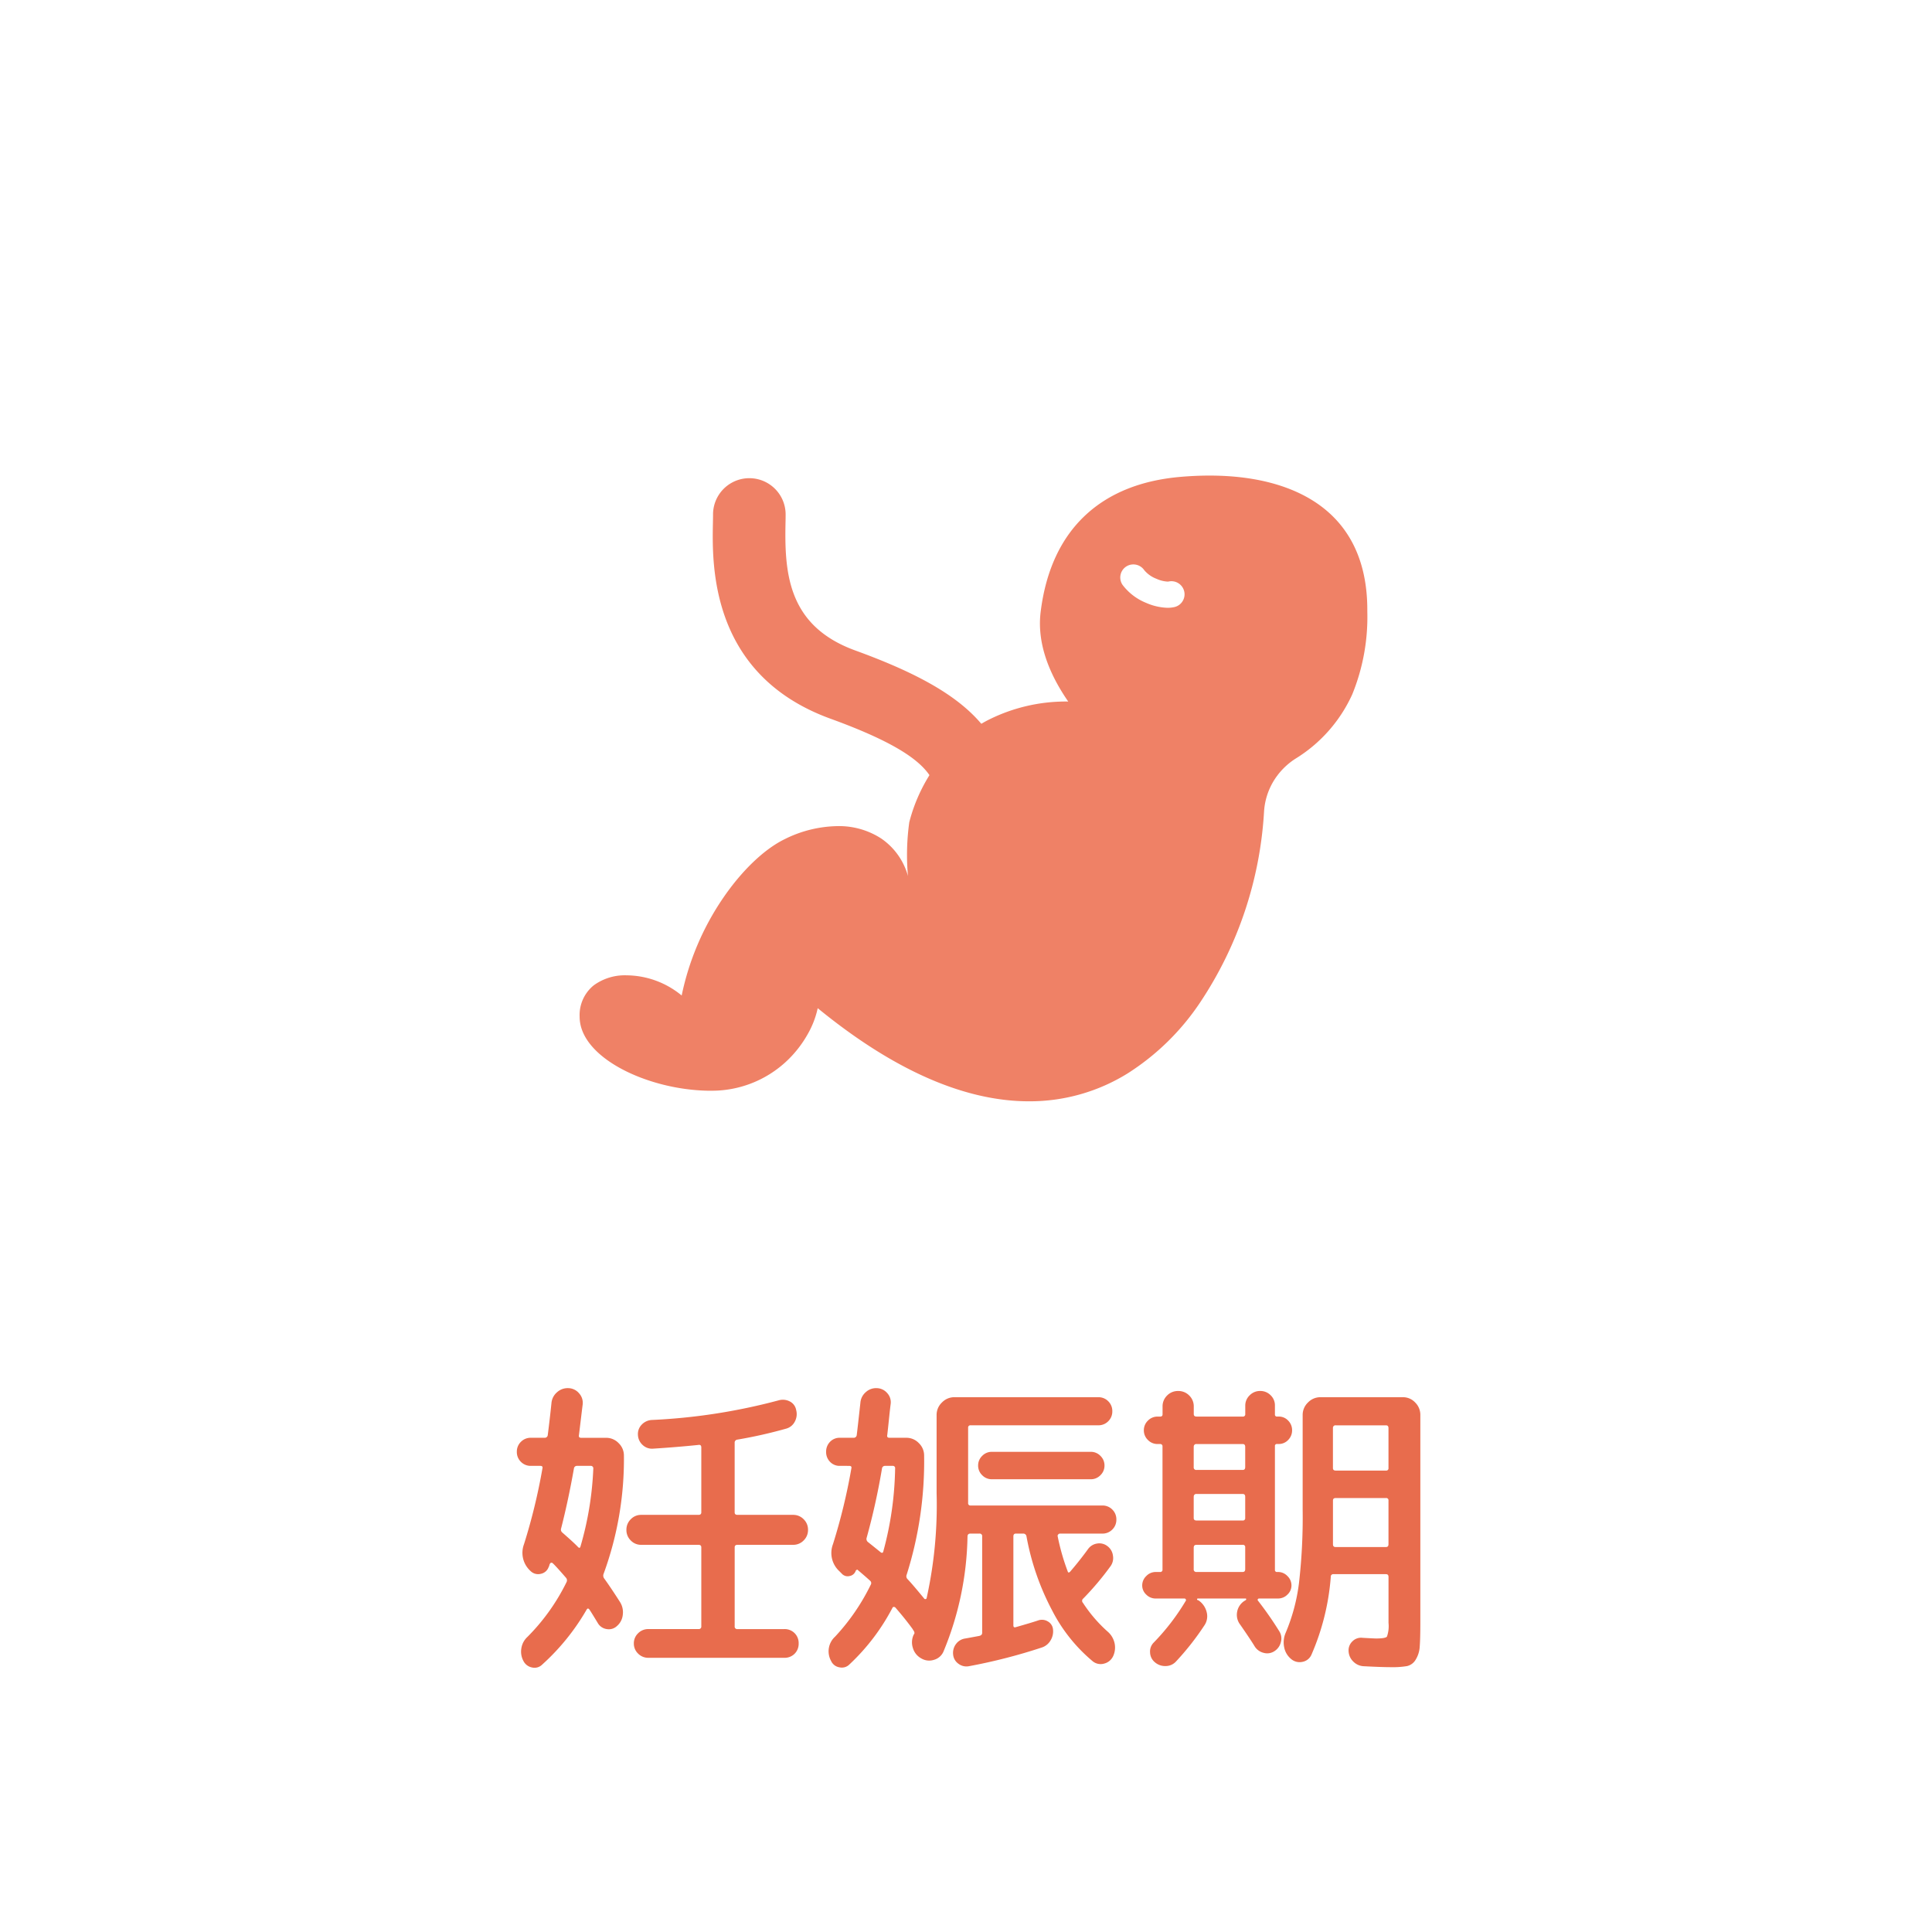
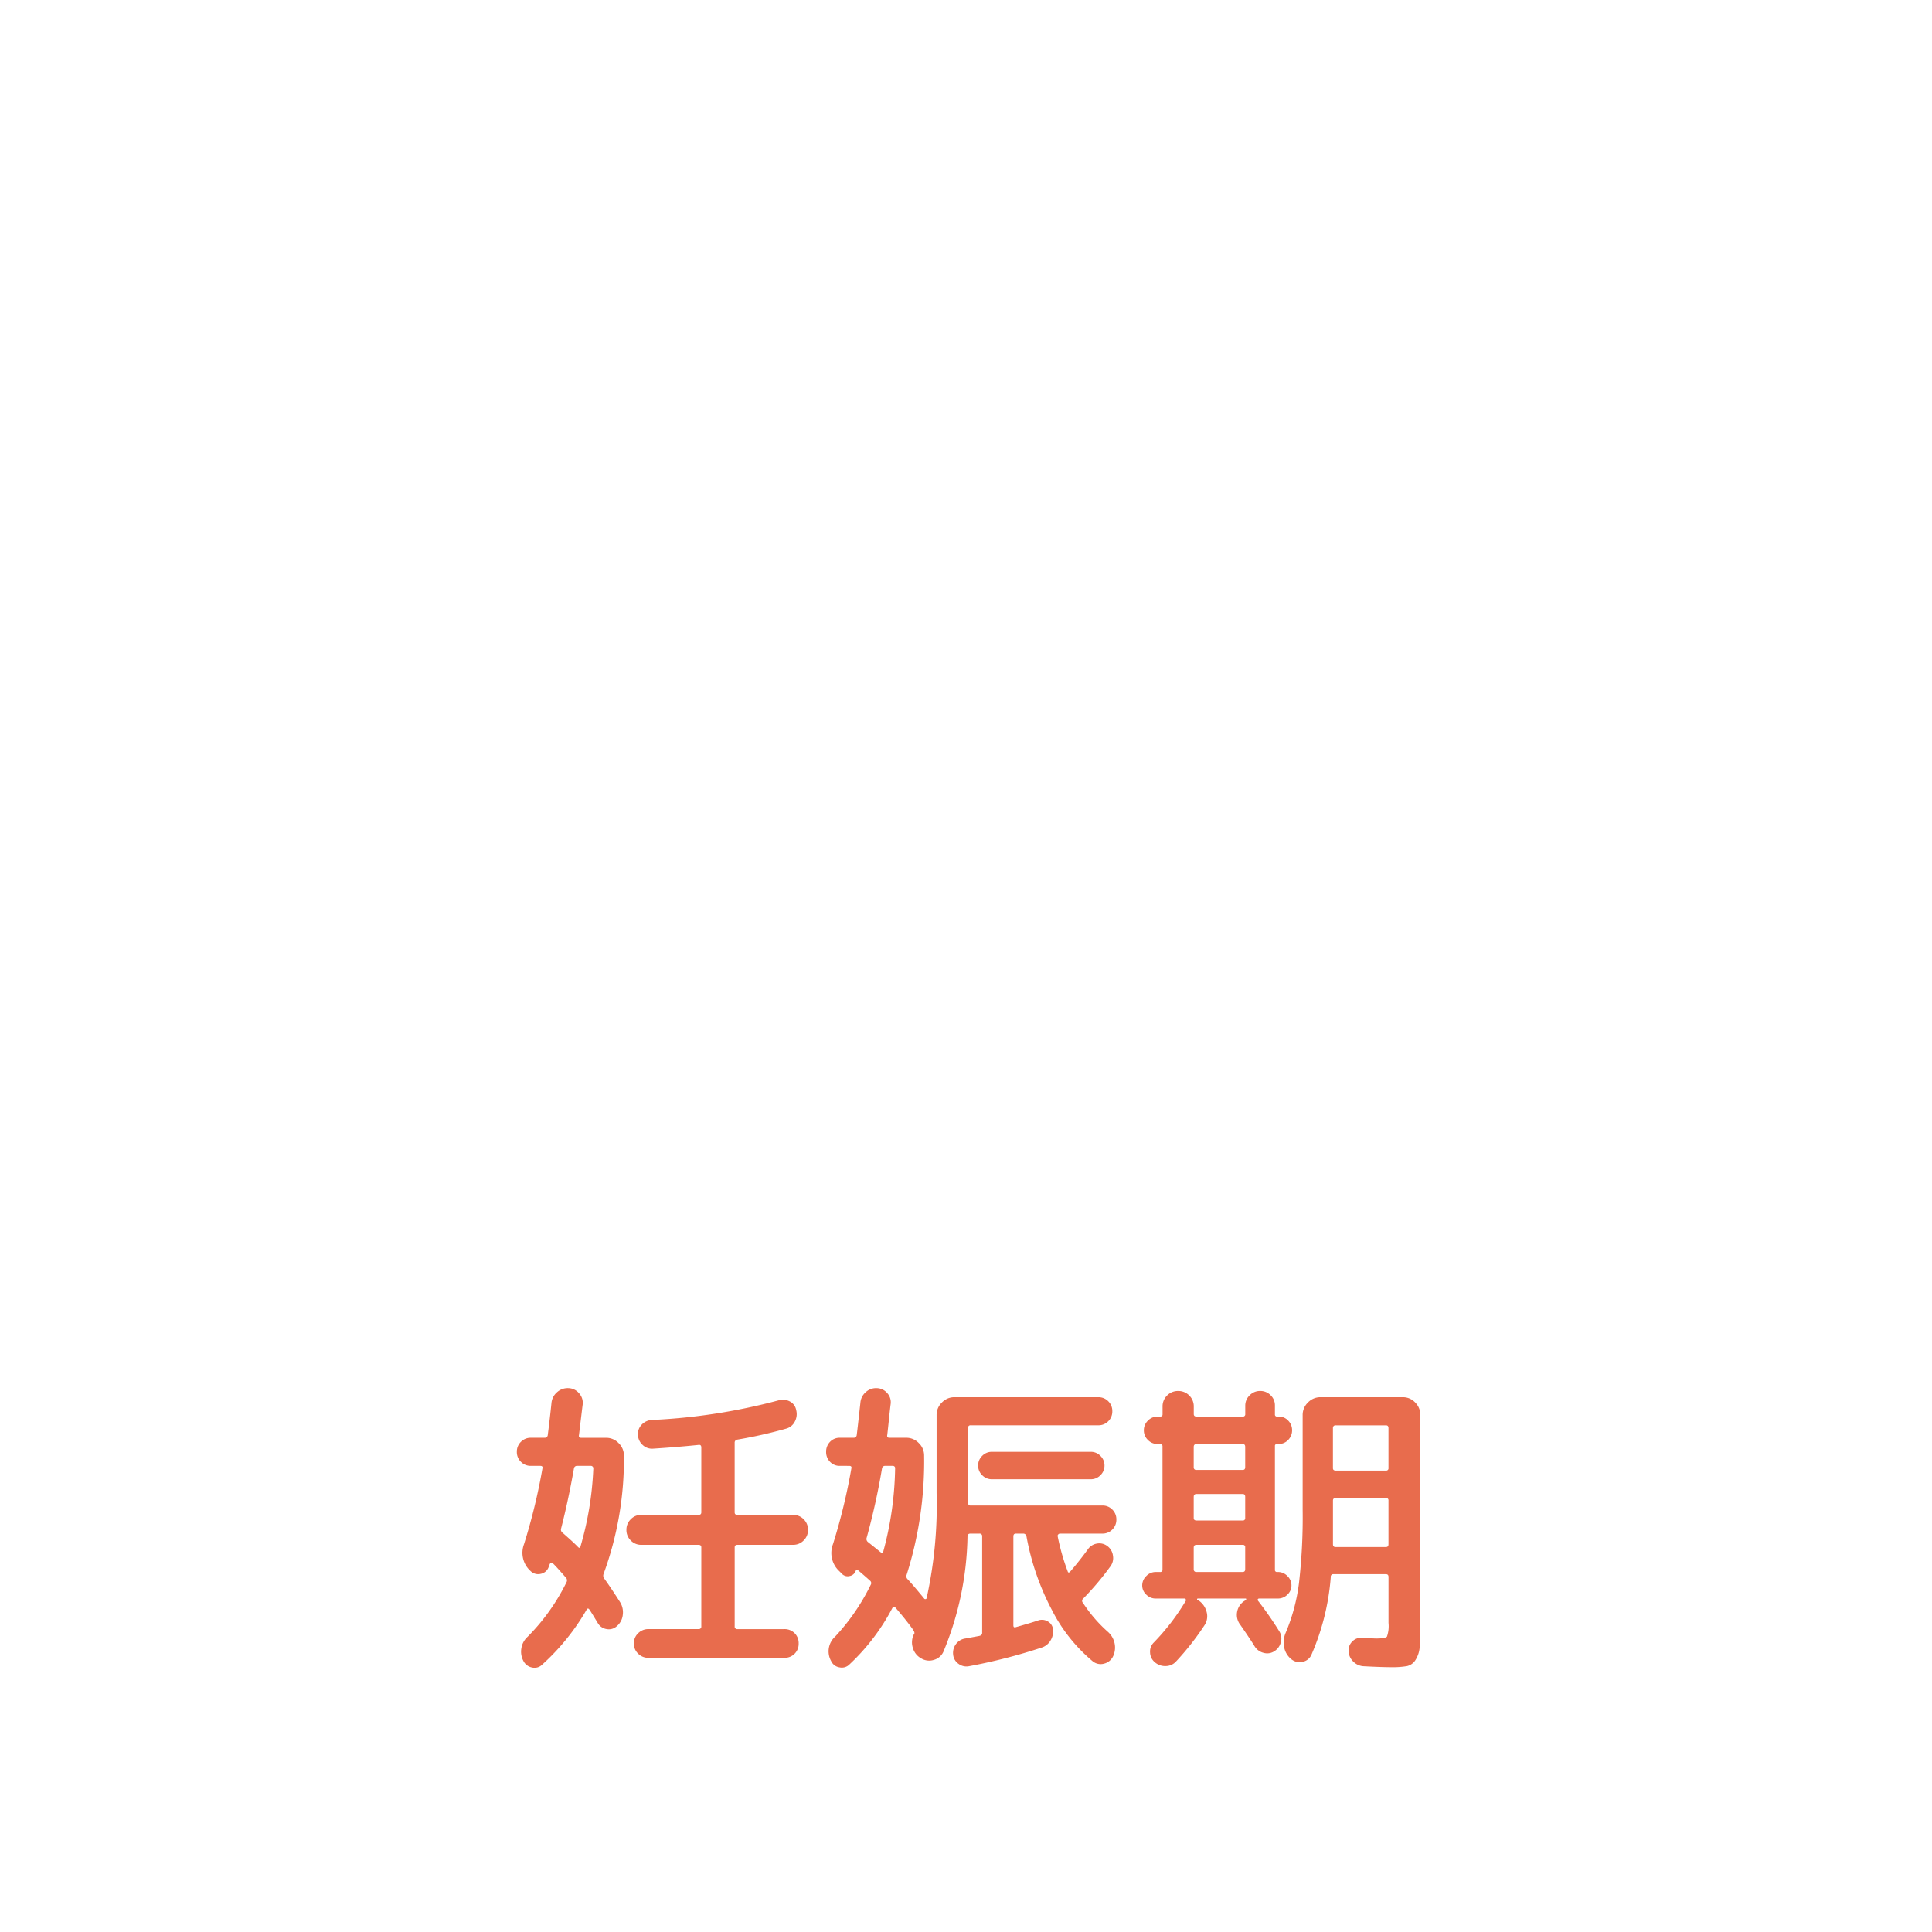
<svg xmlns="http://www.w3.org/2000/svg" width="260" height="260" viewBox="0 0 260 260">
  <g transform="translate(-676 -2298)">
-     <rect width="260" height="260" rx="12" transform="translate(676 2298)" fill="#fff" opacity="0" />
    <path d="M-24.276-17.136a1.944,1.944,0,0,1,1.428.588,1.944,1.944,0,0,1,.588,1.428,1.944,1.944,0,0,1-.588,1.428,1.944,1.944,0,0,1-1.428.588h-7.476q-.378,0-.378.336V-2.142a.334.334,0,0,0,.378.378h6.3a1.878,1.878,0,0,1,1.386.546A1.878,1.878,0,0,1-23.52.168a1.878,1.878,0,0,1-.546,1.386,1.878,1.878,0,0,1-1.386.546h-18.27a1.91,1.91,0,0,1-1.407-.567A1.861,1.861,0,0,1-45.7.168,1.861,1.861,0,0,1-45.129-1.2a1.91,1.91,0,0,1,1.407-.567H-37a.334.334,0,0,0,.378-.378V-12.768q0-.336-.378-.336H-44.73a1.9,1.9,0,0,1-1.386-.588A1.944,1.944,0,0,1-46.7-15.12a1.944,1.944,0,0,1,.588-1.428,1.9,1.9,0,0,1,1.386-.588H-37q.378,0,.378-.336v-8.736q0-.42-.42-.336-2.856.294-6.09.5a1.82,1.82,0,0,1-1.386-.5,1.907,1.907,0,0,1-.63-1.344,1.79,1.79,0,0,1,.483-1.365,2.032,2.032,0,0,1,1.323-.651A79.953,79.953,0,0,0-26.208-32.55a2.025,2.025,0,0,1,1.491.147,1.6,1.6,0,0,1,.861,1.155,2.116,2.116,0,0,1-.189,1.575,1.846,1.846,0,0,1-1.2.945,62.571,62.571,0,0,1-6.552,1.47.4.4,0,0,0-.336.42v9.366q0,.336.378.336Zm-35.28-6.594a1.827,1.827,0,0,1-1.344-.546,1.827,1.827,0,0,1-.546-1.344,1.827,1.827,0,0,1,.546-1.344,1.827,1.827,0,0,1,1.344-.546h1.848a.4.4,0,0,0,.42-.336q.294-2.31.5-4.326a2.16,2.16,0,0,1,.756-1.47,2.126,2.126,0,0,1,1.554-.546,1.927,1.927,0,0,1,1.407.693A1.9,1.9,0,0,1-52.584-32q-.042.294-.5,4.116-.084.378.294.378h3.36a2.3,2.3,0,0,1,1.68.714,2.3,2.3,0,0,1,.714,1.68A44.832,44.832,0,0,1-49.77-9.2a.639.639,0,0,0,.084.63q.882,1.218,2.142,3.192a2.575,2.575,0,0,1,.357,1.68,2.278,2.278,0,0,1-.777,1.512,1.578,1.578,0,0,1-1.386.42,1.654,1.654,0,0,1-1.218-.84q-.84-1.386-1.092-1.764-.21-.294-.378-.042a30.345,30.345,0,0,1-6.006,7.434,1.45,1.45,0,0,1-1.365.378,1.646,1.646,0,0,1-1.155-.882,2.646,2.646,0,0,1-.273-1.7,2.627,2.627,0,0,1,.819-1.533,27.668,27.668,0,0,0,5.25-7.35.52.52,0,0,0-.084-.63q-1.344-1.554-1.764-1.932a.227.227,0,0,0-.21-.063.2.2,0,0,0-.168.147.517.517,0,0,0-.084.21.517.517,0,0,1-.084.21,1.41,1.41,0,0,1-1.071.924A1.45,1.45,0,0,1-59.6-9.576a3.29,3.29,0,0,1-.882-3.612A79.232,79.232,0,0,0-58-23.394q.084-.336-.294-.336Zm4.074,8.4a.506.506,0,0,0,.126.546q1.68,1.47,2.142,1.974.252.252.336-.084a43.648,43.648,0,0,0,1.722-10.458.334.334,0,0,0-.378-.378H-53.34a.4.4,0,0,0-.42.336Q-54.516-19.11-55.482-15.33ZM2.478-25.62H15.792a1.778,1.778,0,0,1,1.3.546,1.778,1.778,0,0,1,.546,1.3,1.778,1.778,0,0,1-.546,1.3,1.778,1.778,0,0,1-1.3.546H2.478a1.778,1.778,0,0,1-1.3-.546,1.777,1.777,0,0,1-.546-1.3,1.778,1.778,0,0,1,.546-1.3A1.778,1.778,0,0,1,2.478-25.62Zm-20.454,1.89a1.758,1.758,0,0,1-1.323-.546,1.865,1.865,0,0,1-.525-1.344,1.865,1.865,0,0,1,.525-1.344,1.758,1.758,0,0,1,1.323-.546h1.848a.4.4,0,0,0,.42-.336q.084-.63.5-4.41a2.082,2.082,0,0,1,.735-1.407,2.04,2.04,0,0,1,1.491-.525,1.887,1.887,0,0,1,1.386.672,1.811,1.811,0,0,1,.462,1.428q-.084.63-.231,2.058t-.231,2.142q-.084.378.294.378H-9.03a2.3,2.3,0,0,1,1.68.714,2.3,2.3,0,0,1,.714,1.68A50.486,50.486,0,0,1-8.988-9.072a.534.534,0,0,0,.126.588q.714.756,2.226,2.6a.169.169,0,0,0,.168.084A.165.165,0,0,0-6.3-5.922,58.073,58.073,0,0,0-4.956-20.076v-10.5a2.3,2.3,0,0,1,.714-1.68,2.3,2.3,0,0,1,1.68-.714H16.8a1.827,1.827,0,0,1,1.344.546,1.827,1.827,0,0,1,.546,1.344,1.827,1.827,0,0,1-.546,1.344,1.827,1.827,0,0,1-1.344.546H-.378a.3.3,0,0,0-.336.336v10.122a.3.3,0,0,0,.336.336H17.346a1.827,1.827,0,0,1,1.344.546,1.827,1.827,0,0,1,.546,1.344,1.827,1.827,0,0,1-.546,1.344,1.827,1.827,0,0,1-1.344.546H11.634a.3.3,0,0,0-.231.126.253.253,0,0,0-.063.252,29.68,29.68,0,0,0,1.344,4.7q.084.294.336.042,1.3-1.512,2.394-3.024a1.835,1.835,0,0,1,1.218-.756,1.767,1.767,0,0,1,1.386.336,1.874,1.874,0,0,1,.756,1.281,1.874,1.874,0,0,1-.336,1.449A38.749,38.749,0,0,1,14.784-5.88a.387.387,0,0,0-.042.588A19.189,19.189,0,0,0,18.06-1.428,2.866,2.866,0,0,1,18.984.084a2.755,2.755,0,0,1-.168,1.764A1.83,1.83,0,0,1,17.6,2.877a1.7,1.7,0,0,1-1.554-.315,21.935,21.935,0,0,1-5.481-6.888A34.388,34.388,0,0,1,7.14-14.238a.432.432,0,0,0-.462-.378H5.712q-.336,0-.336.378v11.97q0,.336.294.252,2.352-.672,3.066-.924a1.528,1.528,0,0,1,1.281.147,1.361,1.361,0,0,1,.693,1.071,2.333,2.333,0,0,1-.336,1.491A2.123,2.123,0,0,1,9.2.714,74.6,74.6,0,0,1-.63,3.234,1.767,1.767,0,0,1-2.016,2.9,1.686,1.686,0,0,1-2.73,1.68,1.983,1.983,0,0,1-2.352.252,1.86,1.86,0,0,1-1.092-.5Q-.588-.588.756-.84q.42-.084.42-.42V-14.238A.334.334,0,0,0,.8-14.616H-.42q-.378,0-.378.42A42.079,42.079,0,0,1-4.032,1.26,1.961,1.961,0,0,1-5.313,2.373a2.066,2.066,0,0,1-1.7-.189A2.333,2.333,0,0,1-8.148.777,2.429,2.429,0,0,1-8.022-1.05l.042-.042q.126-.21-.126-.546l-.042-.042v-.042q-.966-1.344-2.352-2.94a.285.285,0,0,0-.21-.084.169.169,0,0,0-.168.084,28.445,28.445,0,0,1-5.8,7.644,1.427,1.427,0,0,1-1.344.4,1.478,1.478,0,0,1-1.134-.861,2.666,2.666,0,0,1,.546-3.276,28.568,28.568,0,0,0,4.788-6.972.415.415,0,0,0-.084-.546q-.546-.5-1.638-1.428-.042-.084-.147-.042a.266.266,0,0,0-.147.126,1.052,1.052,0,0,1-.84.714,1.052,1.052,0,0,1-1.05-.336l-.336-.336a3.324,3.324,0,0,1-.84-3.612,79.232,79.232,0,0,0,2.478-10.206q.084-.336-.294-.336Zm3.612,9.66a.52.52,0,0,0,.168.588q1.26,1.008,1.722,1.386.252.168.336-.084a45.164,45.164,0,0,0,1.6-11.214.3.3,0,0,0-.336-.336h-1.008a.4.4,0,0,0-.42.336A91.8,91.8,0,0,1-14.364-14.07ZM54.18-.5q1.26,0,1.47-.252A4.26,4.26,0,0,0,55.86-2.6V-8.778q0-.378-.336-.378H48.468a.334.334,0,0,0-.378.378,32.338,32.338,0,0,1-2.6,10.458,1.645,1.645,0,0,1-1.218.966,1.748,1.748,0,0,1-1.512-.378,2.692,2.692,0,0,1-.945-1.6A3.245,3.245,0,0,1,42-1.218a25.113,25.113,0,0,0,1.806-6.7,77.379,77.379,0,0,0,.5-9.933V-30.576a2.3,2.3,0,0,1,.714-1.68,2.3,2.3,0,0,1,1.68-.714H57.792a2.231,2.231,0,0,1,1.659.714,2.333,2.333,0,0,1,.693,1.68V-2.73q0,2.268-.084,3.318a3.749,3.749,0,0,1-.546,1.764,1.82,1.82,0,0,1-1.155.861A11.448,11.448,0,0,1,56.2,3.36q-1.26,0-3.654-.126a2.1,2.1,0,0,1-1.428-.63,2.057,2.057,0,0,1-.63-1.386,1.662,1.662,0,0,1,.525-1.344,1.632,1.632,0,0,1,1.365-.462Q53.97-.5,54.18-.5Zm-5.8-28.308v5.376q0,.336.378.336h6.762a.3.3,0,0,0,.336-.336v-5.376q0-.378-.336-.378H48.762A.334.334,0,0,0,48.384-28.812Zm7.14,16q.336,0,.336-.378v-5.88a.3.3,0,0,0-.336-.336H48.762q-.378,0-.378.336v5.88q0,.378.336.378Zm-31,6.93a1.764,1.764,0,0,1-1.26-.525,1.663,1.663,0,0,1-.546-1.239,1.731,1.731,0,0,1,.546-1.26,1.731,1.731,0,0,1,1.26-.546h.588a.3.3,0,0,0,.336-.336V-26.334a.3.3,0,0,0-.336-.336H24.78a1.778,1.778,0,0,1-1.3-.546,1.778,1.778,0,0,1-.546-1.3,1.778,1.778,0,0,1,.546-1.3,1.778,1.778,0,0,1,1.3-.546h.336q.336,0,.336-.294v-1.05a2.028,2.028,0,0,1,.609-1.491,2.028,2.028,0,0,1,1.491-.609,2.028,2.028,0,0,1,1.491.609,2.028,2.028,0,0,1,.609,1.491V-30.7q0,.336.378.336h6.216a.3.3,0,0,0,.336-.336v-1.134a1.9,1.9,0,0,1,.588-1.386A1.944,1.944,0,0,1,38.6-33.81a1.931,1.931,0,0,1,1.386.567,1.876,1.876,0,0,1,.588,1.407v1.176a.26.26,0,0,0,.294.294h.21a1.709,1.709,0,0,1,1.281.546,1.813,1.813,0,0,1,.525,1.3,1.813,1.813,0,0,1-.525,1.3,1.709,1.709,0,0,1-1.281.546h-.21a.26.26,0,0,0-.294.294V-9.744a.26.26,0,0,0,.294.294h.126a1.731,1.731,0,0,1,1.26.546,1.731,1.731,0,0,1,.546,1.26,1.663,1.663,0,0,1-.546,1.239,1.764,1.764,0,0,1-1.26.525H38.43a.182.182,0,0,0-.147.084.15.15,0,0,0-.021.168,47.331,47.331,0,0,1,2.9,4.158A1.8,1.8,0,0,1,41.37,0a1.972,1.972,0,0,1-.882,1.218,1.758,1.758,0,0,1-1.449.21,1.967,1.967,0,0,1-1.2-.882q-.588-.966-1.932-2.9a2.15,2.15,0,0,1-.42-1.722,2.2,2.2,0,0,1,.966-1.47l.21-.126a.171.171,0,0,0,.042-.126.074.074,0,0,0-.084-.084H30.2a.1.1,0,0,0-.1.084.1.1,0,0,0,.063.126l.126.042a2.67,2.67,0,0,1,1.092,1.554,2.173,2.173,0,0,1-.294,1.806A36.34,36.34,0,0,1,27.258,2.6a1.877,1.877,0,0,1-1.386.609,2.091,2.091,0,0,1-1.47-.525,1.766,1.766,0,0,1-.63-1.3,1.692,1.692,0,0,1,.5-1.344A30.135,30.135,0,0,0,28.56-5.544a.166.166,0,0,0,.021-.21.2.2,0,0,0-.189-.126Zm5.124-20.412v2.73a.334.334,0,0,0,.378.378h6.216q.336,0,.336-.378v-2.73q0-.378-.336-.378H30.03A.334.334,0,0,0,29.652-26.292Zm0,6.72v2.856q0,.336.378.336h6.216a.3.3,0,0,0,.336-.336v-2.856q0-.378-.336-.378H30.03A.334.334,0,0,0,29.652-19.572Zm0,6.8v2.94a.334.334,0,0,0,.378.378h6.216q.336,0,.336-.378v-2.94a.3.3,0,0,0-.336-.336H30.03Q29.652-13.1,29.652-12.768Z" transform="translate(807 2519)" fill="#e86c4d" />
    <g transform="translate(754 2362)">
-       <path d="M1786.479-3265.791h0c-8.7,0-18.27-4.217-28.434-12.532a12.237,12.237,0,0,1-1.359,3.515,15.165,15.165,0,0,1-2.838,3.62,14.691,14.691,0,0,1-10.281,3.971c-.118,0-.238,0-.356,0-8.121-.163-17.205-4.457-17.207-9.959a5.145,5.145,0,0,1,1.889-4.215,7.1,7.1,0,0,1,4.457-1.354,11.778,11.778,0,0,1,7.387,2.715,36.341,36.341,0,0,1,5.562-13.1c2.523-3.7,5.548-6.6,8.3-7.939a16.425,16.425,0,0,1,7.111-1.756,10.441,10.441,0,0,1,5.88,1.667,9.018,9.018,0,0,1,3.6,5.049,31.854,31.854,0,0,1,.178-7.248,22.545,22.545,0,0,1,3.93-8.081,20.107,20.107,0,0,1,6.507-5.576,23.221,23.221,0,0,1,10.952-2.577c-2.93-4.237-4.178-8.3-3.709-12.073.691-5.561,2.73-9.946,6.06-13.035,3.162-2.933,7.432-4.656,12.693-5.12,1.353-.119,2.689-.18,3.971-.18,7.3,0,13.07,1.931,16.693,5.584,3.059,3.086,4.587,7.363,4.542,12.712a27.6,27.6,0,0,1-2.022,11.138,19.715,19.715,0,0,1-7.681,8.688,9.334,9.334,0,0,0-2.969,3.087,9.023,9.023,0,0,0-1.23,4.092,51.662,51.662,0,0,1-8.595,25.6,32.991,32.991,0,0,1-9.731,9.535A24.979,24.979,0,0,1,1786.479-3265.791Zm14.044-72.251a1.754,1.754,0,0,0-.988.3,1.75,1.75,0,0,0-.742,1.127,1.75,1.75,0,0,0,.273,1.322,7.481,7.481,0,0,0,3.169,2.422,7.741,7.741,0,0,0,2.882.666,4.2,4.2,0,0,0,.912-.094,1.753,1.753,0,0,0,1.106-.775,1.751,1.751,0,0,0,.234-1.329,1.774,1.774,0,0,0-1.72-1.381,1.786,1.786,0,0,0-.384.042.694.694,0,0,1-.137.011,4.17,4.17,0,0,1-1.5-.38,3.965,3.965,0,0,1-1.644-1.162A1.764,1.764,0,0,0,1800.523-3338.042Z" transform="translate(-1726 3350)" fill="#ef8166" stroke="rgba(0,0,0,0)" stroke-miterlimit="10" stroke-width="1" />
-       <path d="M328.078,49.386a4.885,4.885,0,0,1-4.857-4.42c-.327-3.417-.635-6.644-14.55-11.7-16.231-5.9-15.936-20.731-15.825-26.314.009-.429.017-.821.017-1.171a4.884,4.884,0,1,1,9.768,0c0,.407-.009.864-.019,1.365-.135,6.794.479,13.7,9.4,16.939,14.556,5.291,20.035,10.512,20.938,19.954a4.884,4.884,0,0,1-4.4,5.327c-.158.015-.315.023-.47.023" transform="translate(-274.905 -0.545)" fill="#ef8166" />
-     </g>
+       </g>
  </g>
</svg>